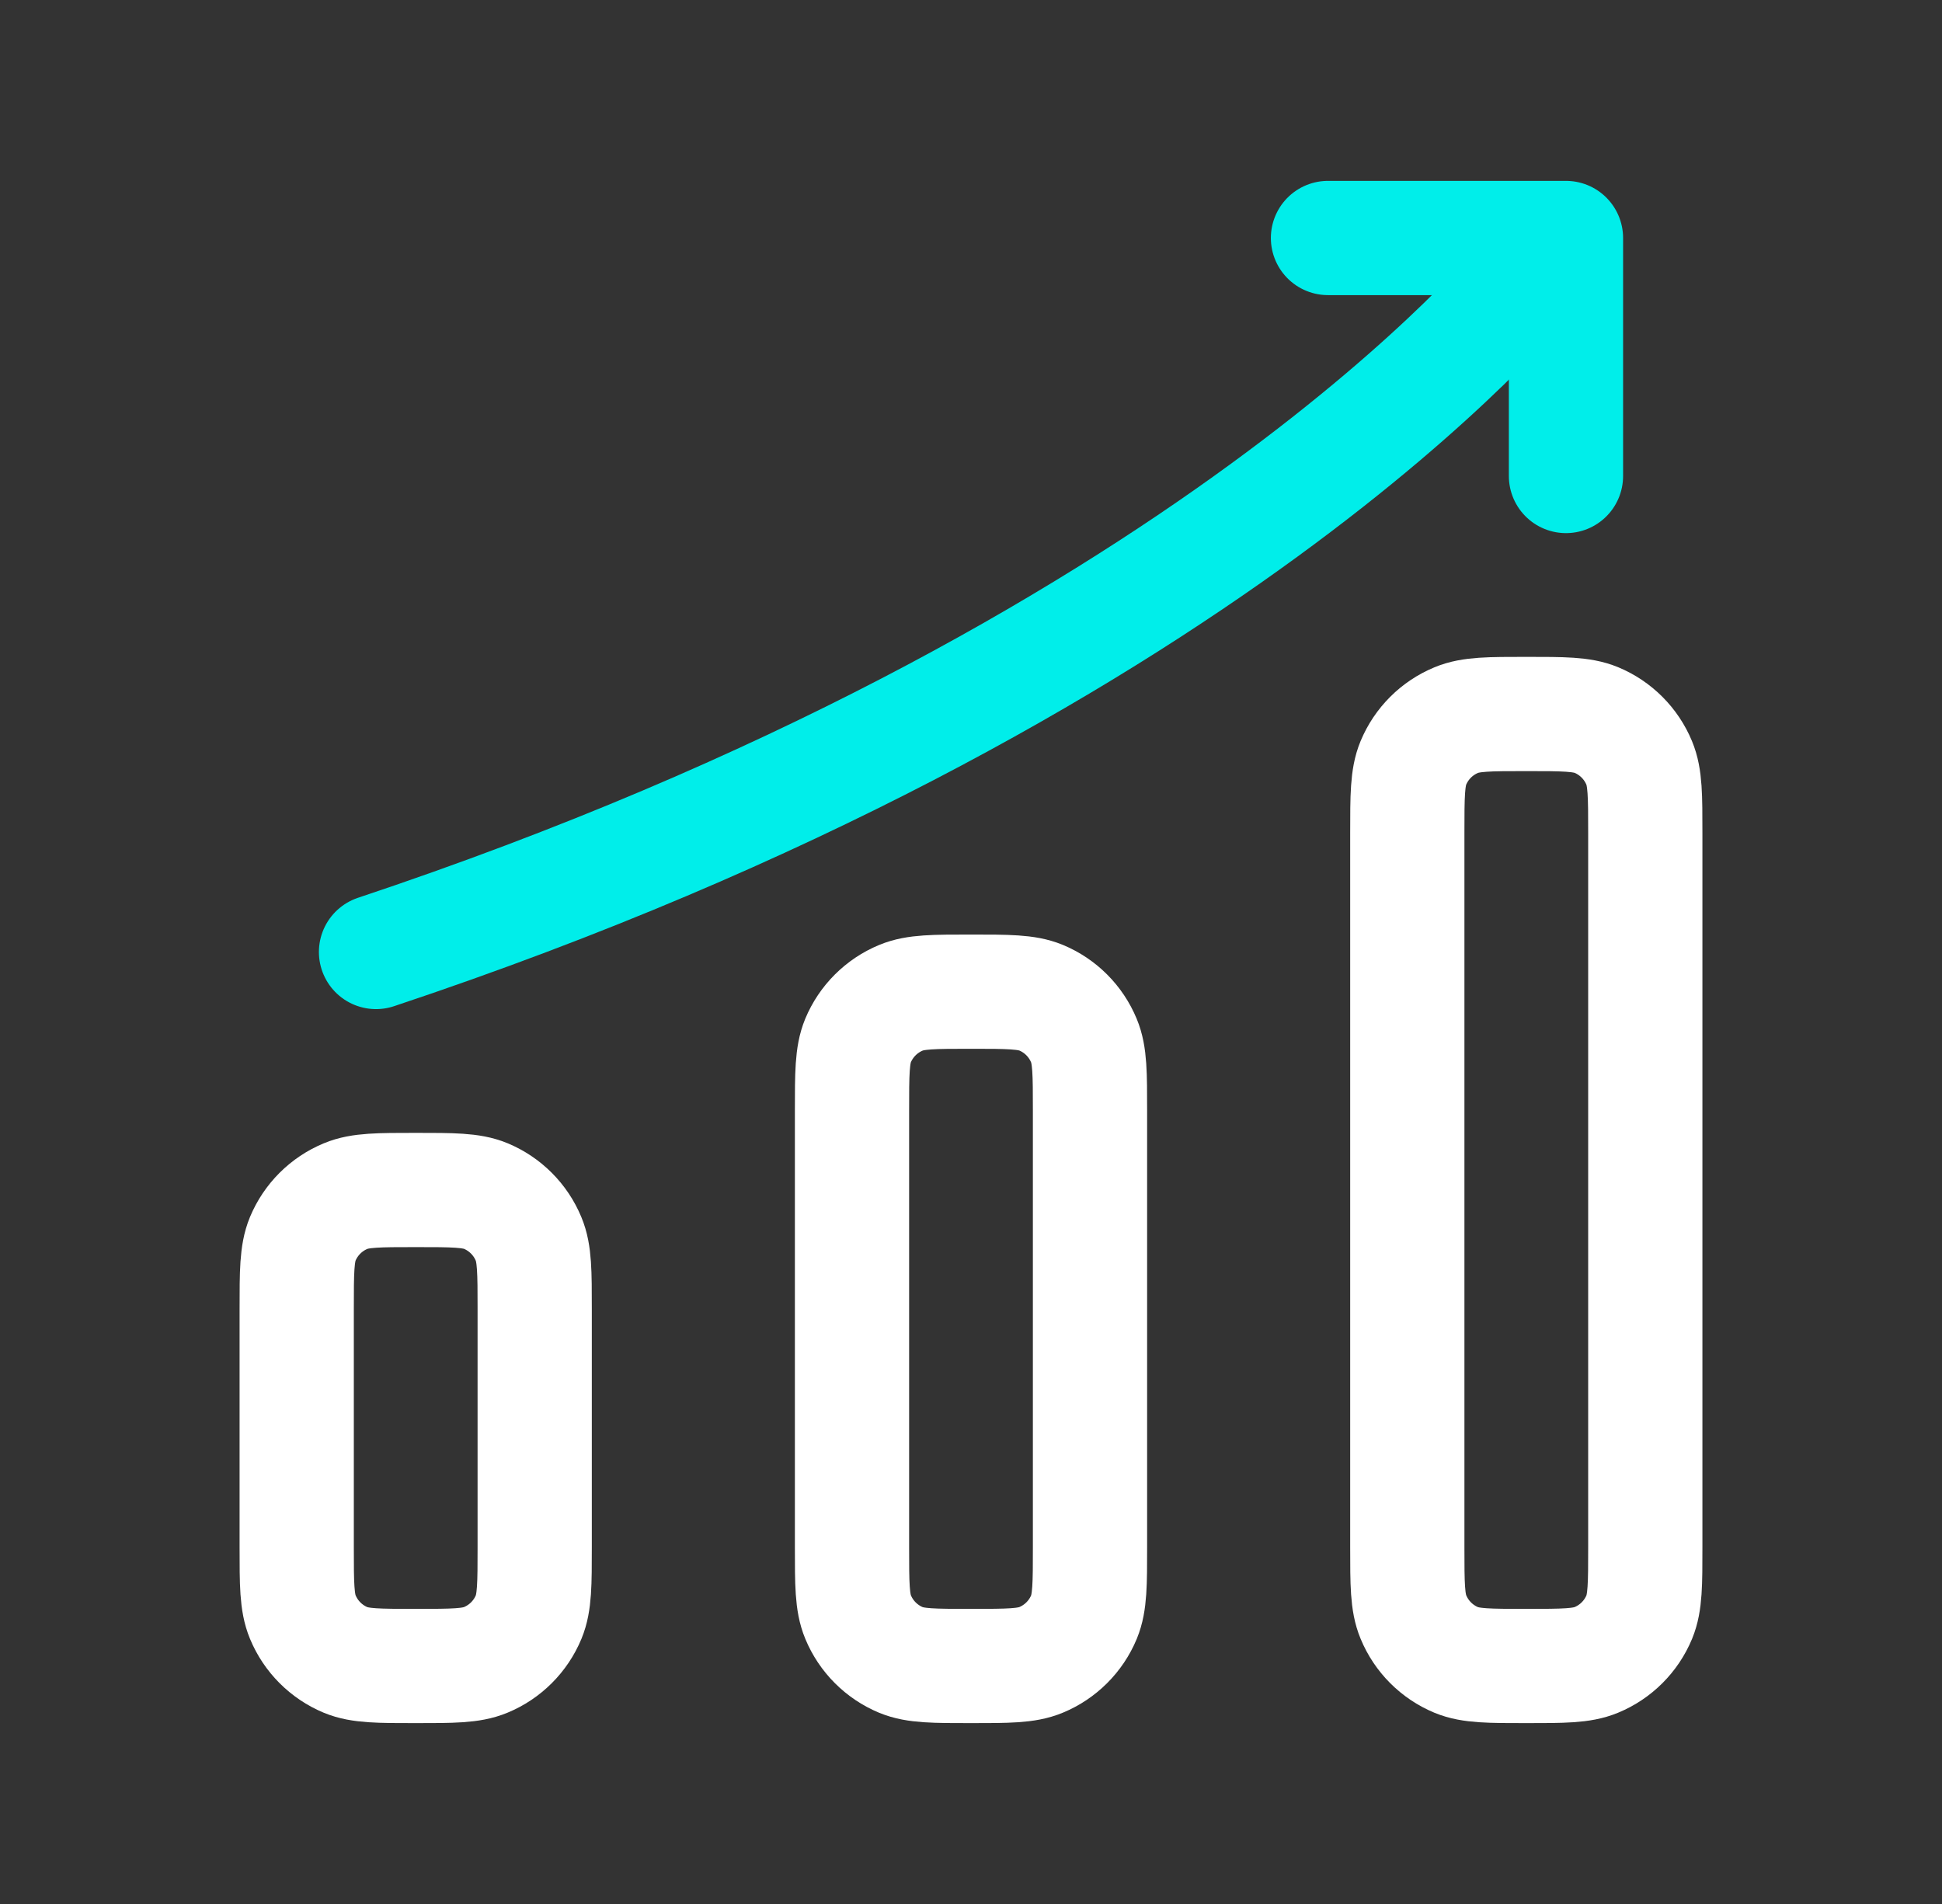
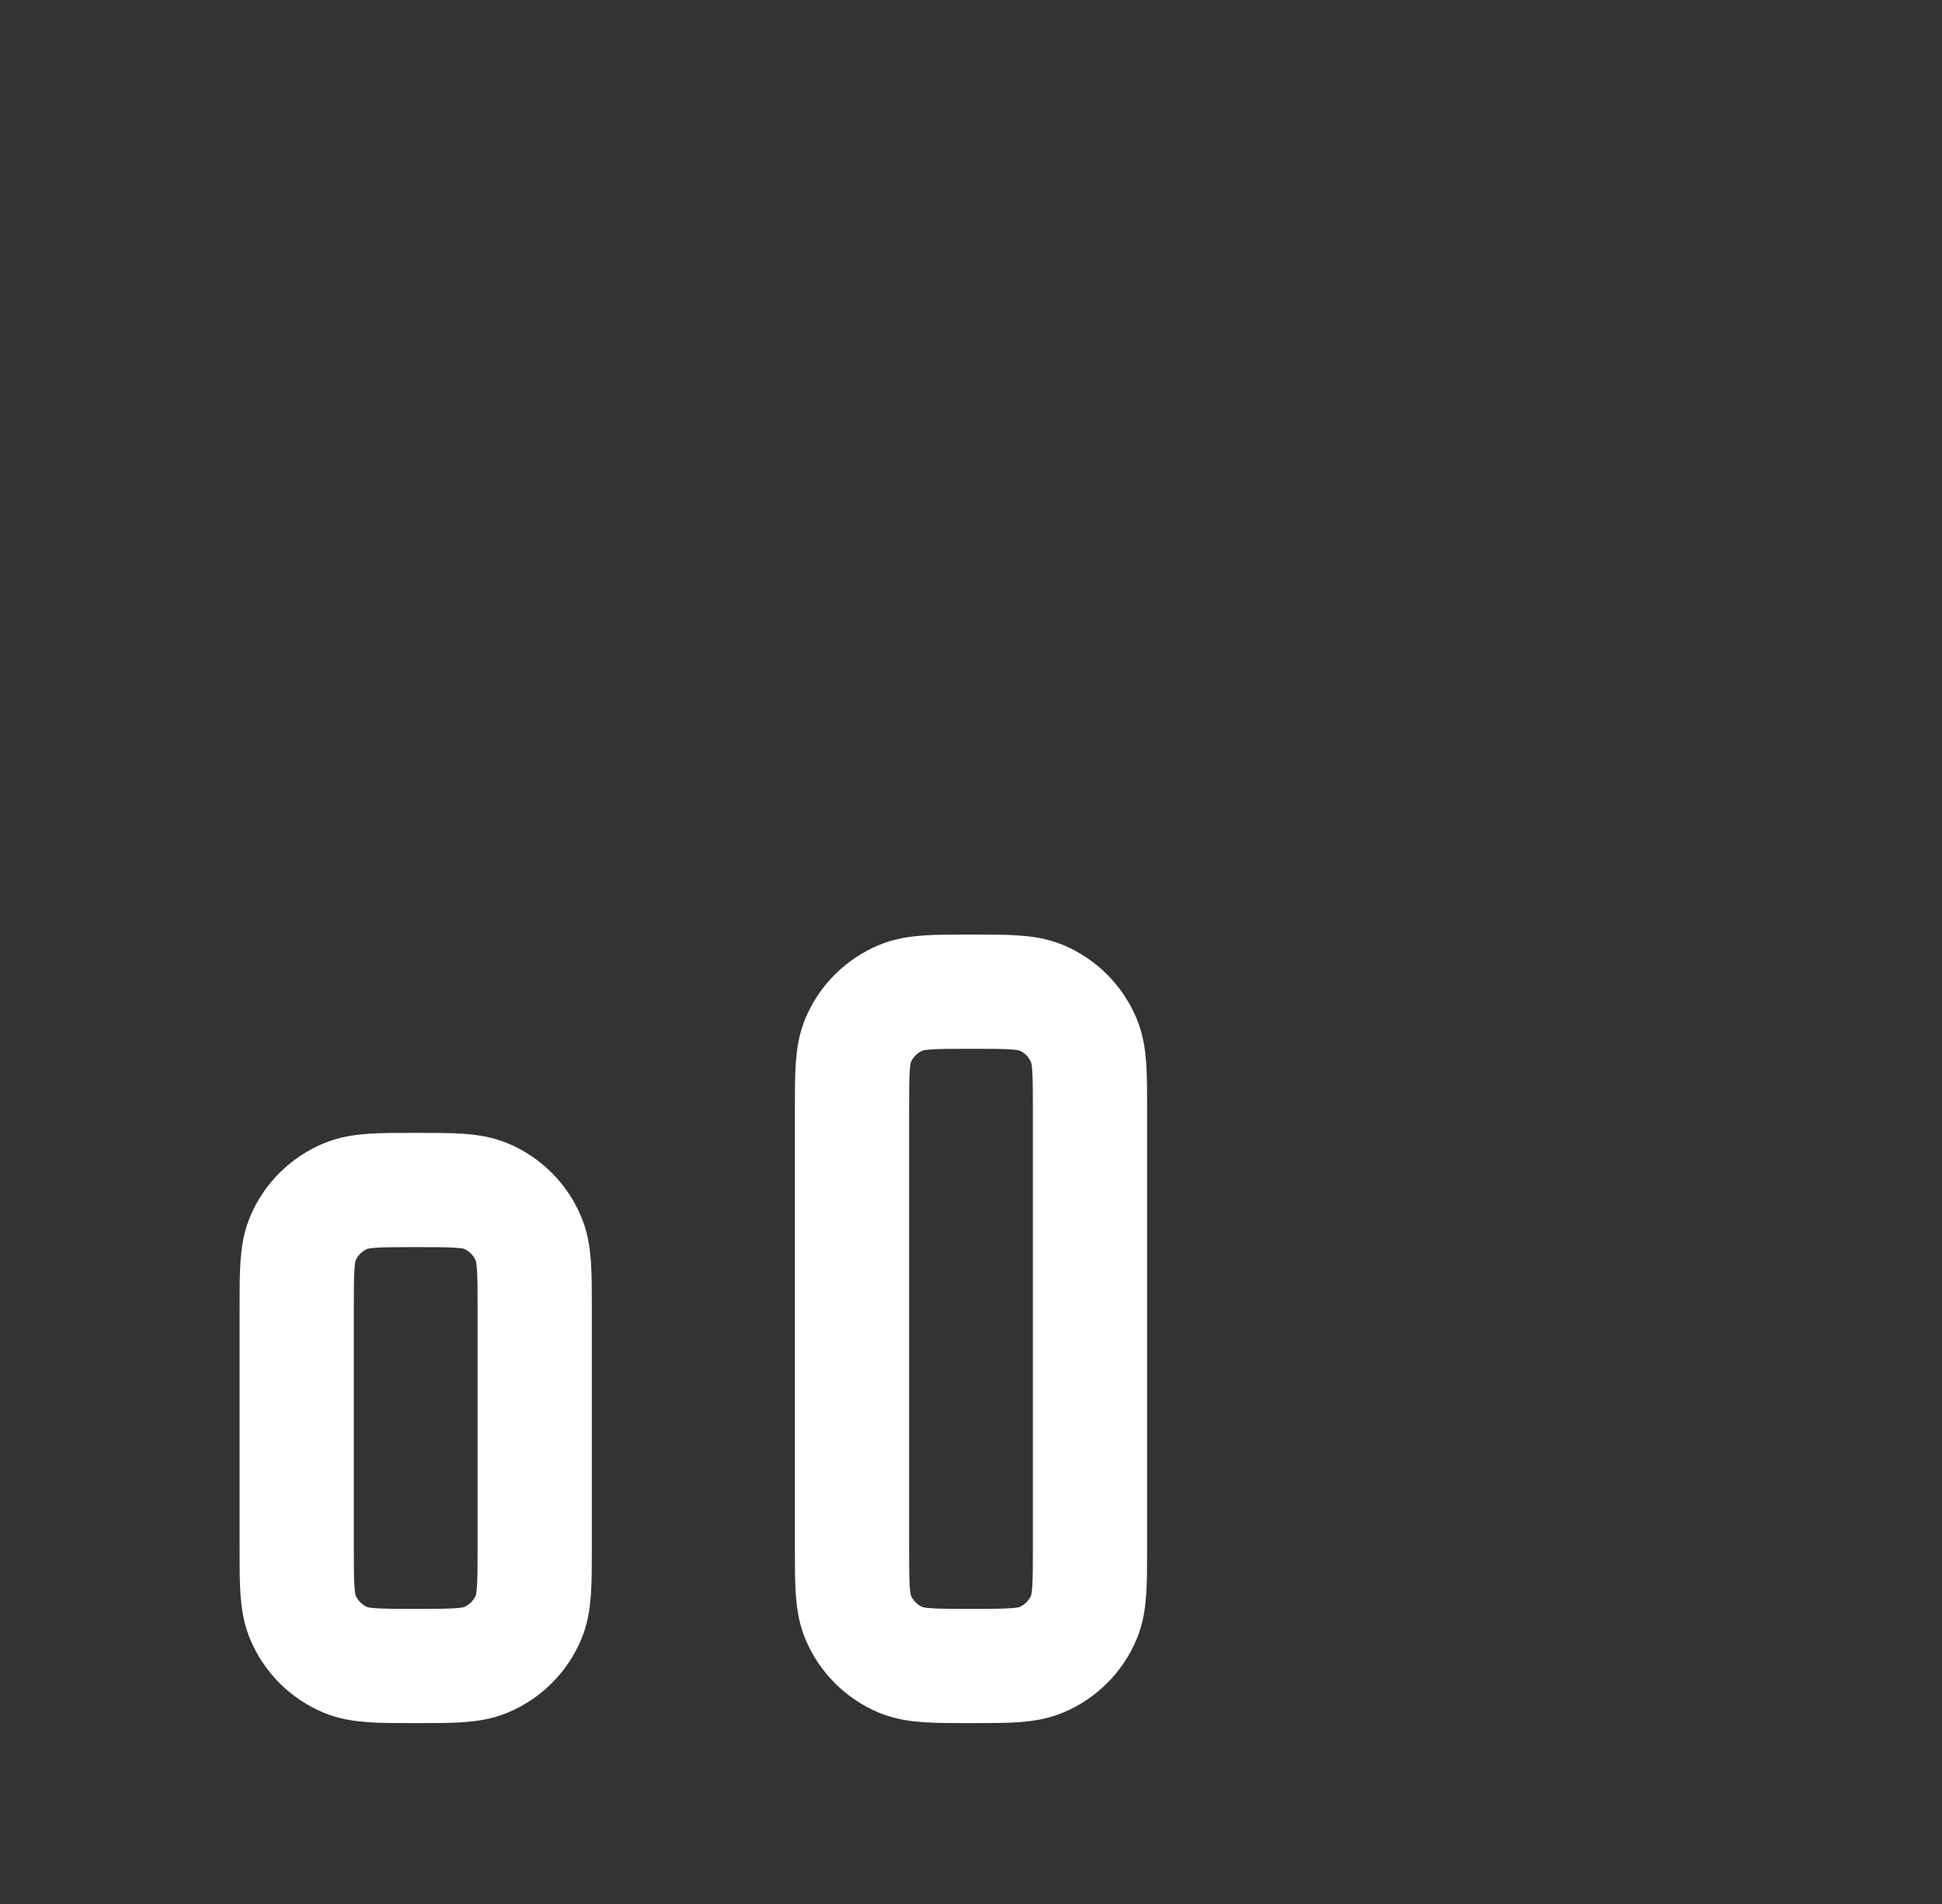
<svg xmlns="http://www.w3.org/2000/svg" width="51" height="50" viewBox="0 0 51 50" fill="none">
  <rect x="0" y="0" width="51" height="50" fill="#333333" stroke="none" />
-   <path d="M43.208 21.875V40.625C43.208 41.596 43.208 42.081 43.05 42.465C42.838 42.974 42.433 43.379 41.923 43.59C41.54 43.75 41.054 43.75 40.083 43.75C39.112 43.75 38.627 43.75 38.244 43.592C37.734 43.38 37.33 42.974 37.119 42.465C36.958 42.081 36.958 41.596 36.958 40.625V21.875C36.958 20.904 36.958 20.419 37.117 20.035C37.329 19.526 37.734 19.121 38.244 18.91C38.627 18.75 39.112 18.75 40.083 18.75C41.054 18.75 41.54 18.75 41.923 18.908C42.432 19.12 42.837 19.526 43.048 20.035C43.208 20.419 43.208 20.904 43.208 21.875Z" stroke="white" stroke-width="3" stroke-linejoin="round" />
-   <path d="M34.875 6.25H41.125V12.5" stroke="#00EEEA" stroke-width="3" stroke-linecap="round" stroke-linejoin="round" />
-   <path d="M40.083 7.292C40.083 7.292 31.75 17.708 9.875 25" stroke="#00EEEA" stroke-width="3" stroke-linecap="round" stroke-linejoin="round" />
  <path d="M28.625 29.167V40.625C28.625 41.596 28.625 42.081 28.467 42.465C28.255 42.974 27.849 43.379 27.34 43.59C26.956 43.75 26.471 43.75 25.5 43.75C24.529 43.75 24.044 43.75 23.66 43.592C23.151 43.38 22.746 42.974 22.535 42.465C22.375 42.081 22.375 41.596 22.375 40.625V29.167C22.375 28.196 22.375 27.71 22.533 27.327C22.745 26.818 23.151 26.413 23.66 26.202C24.044 26.042 24.529 26.042 25.5 26.042C26.471 26.042 26.956 26.042 27.34 26.2C27.849 26.412 28.254 26.817 28.465 27.327C28.625 27.71 28.625 28.196 28.625 29.167ZM14.042 34.375V40.625C14.042 41.596 14.042 42.081 13.883 42.465C13.671 42.974 13.266 43.379 12.756 43.59C12.373 43.75 11.887 43.75 10.917 43.75C9.946 43.75 9.46 43.75 9.077 43.592C8.568 43.38 8.163 42.974 7.952 42.465C7.792 42.081 7.792 41.596 7.792 40.625V34.375C7.792 33.404 7.792 32.919 7.95 32.535C8.162 32.026 8.567 31.621 9.077 31.41C9.46 31.25 9.946 31.25 10.917 31.25C11.887 31.25 12.373 31.25 12.756 31.408C13.266 31.62 13.67 32.026 13.881 32.535C14.042 32.919 14.042 33.404 14.042 34.375Z" stroke="white" stroke-width="3" stroke-linejoin="round" />
</svg>